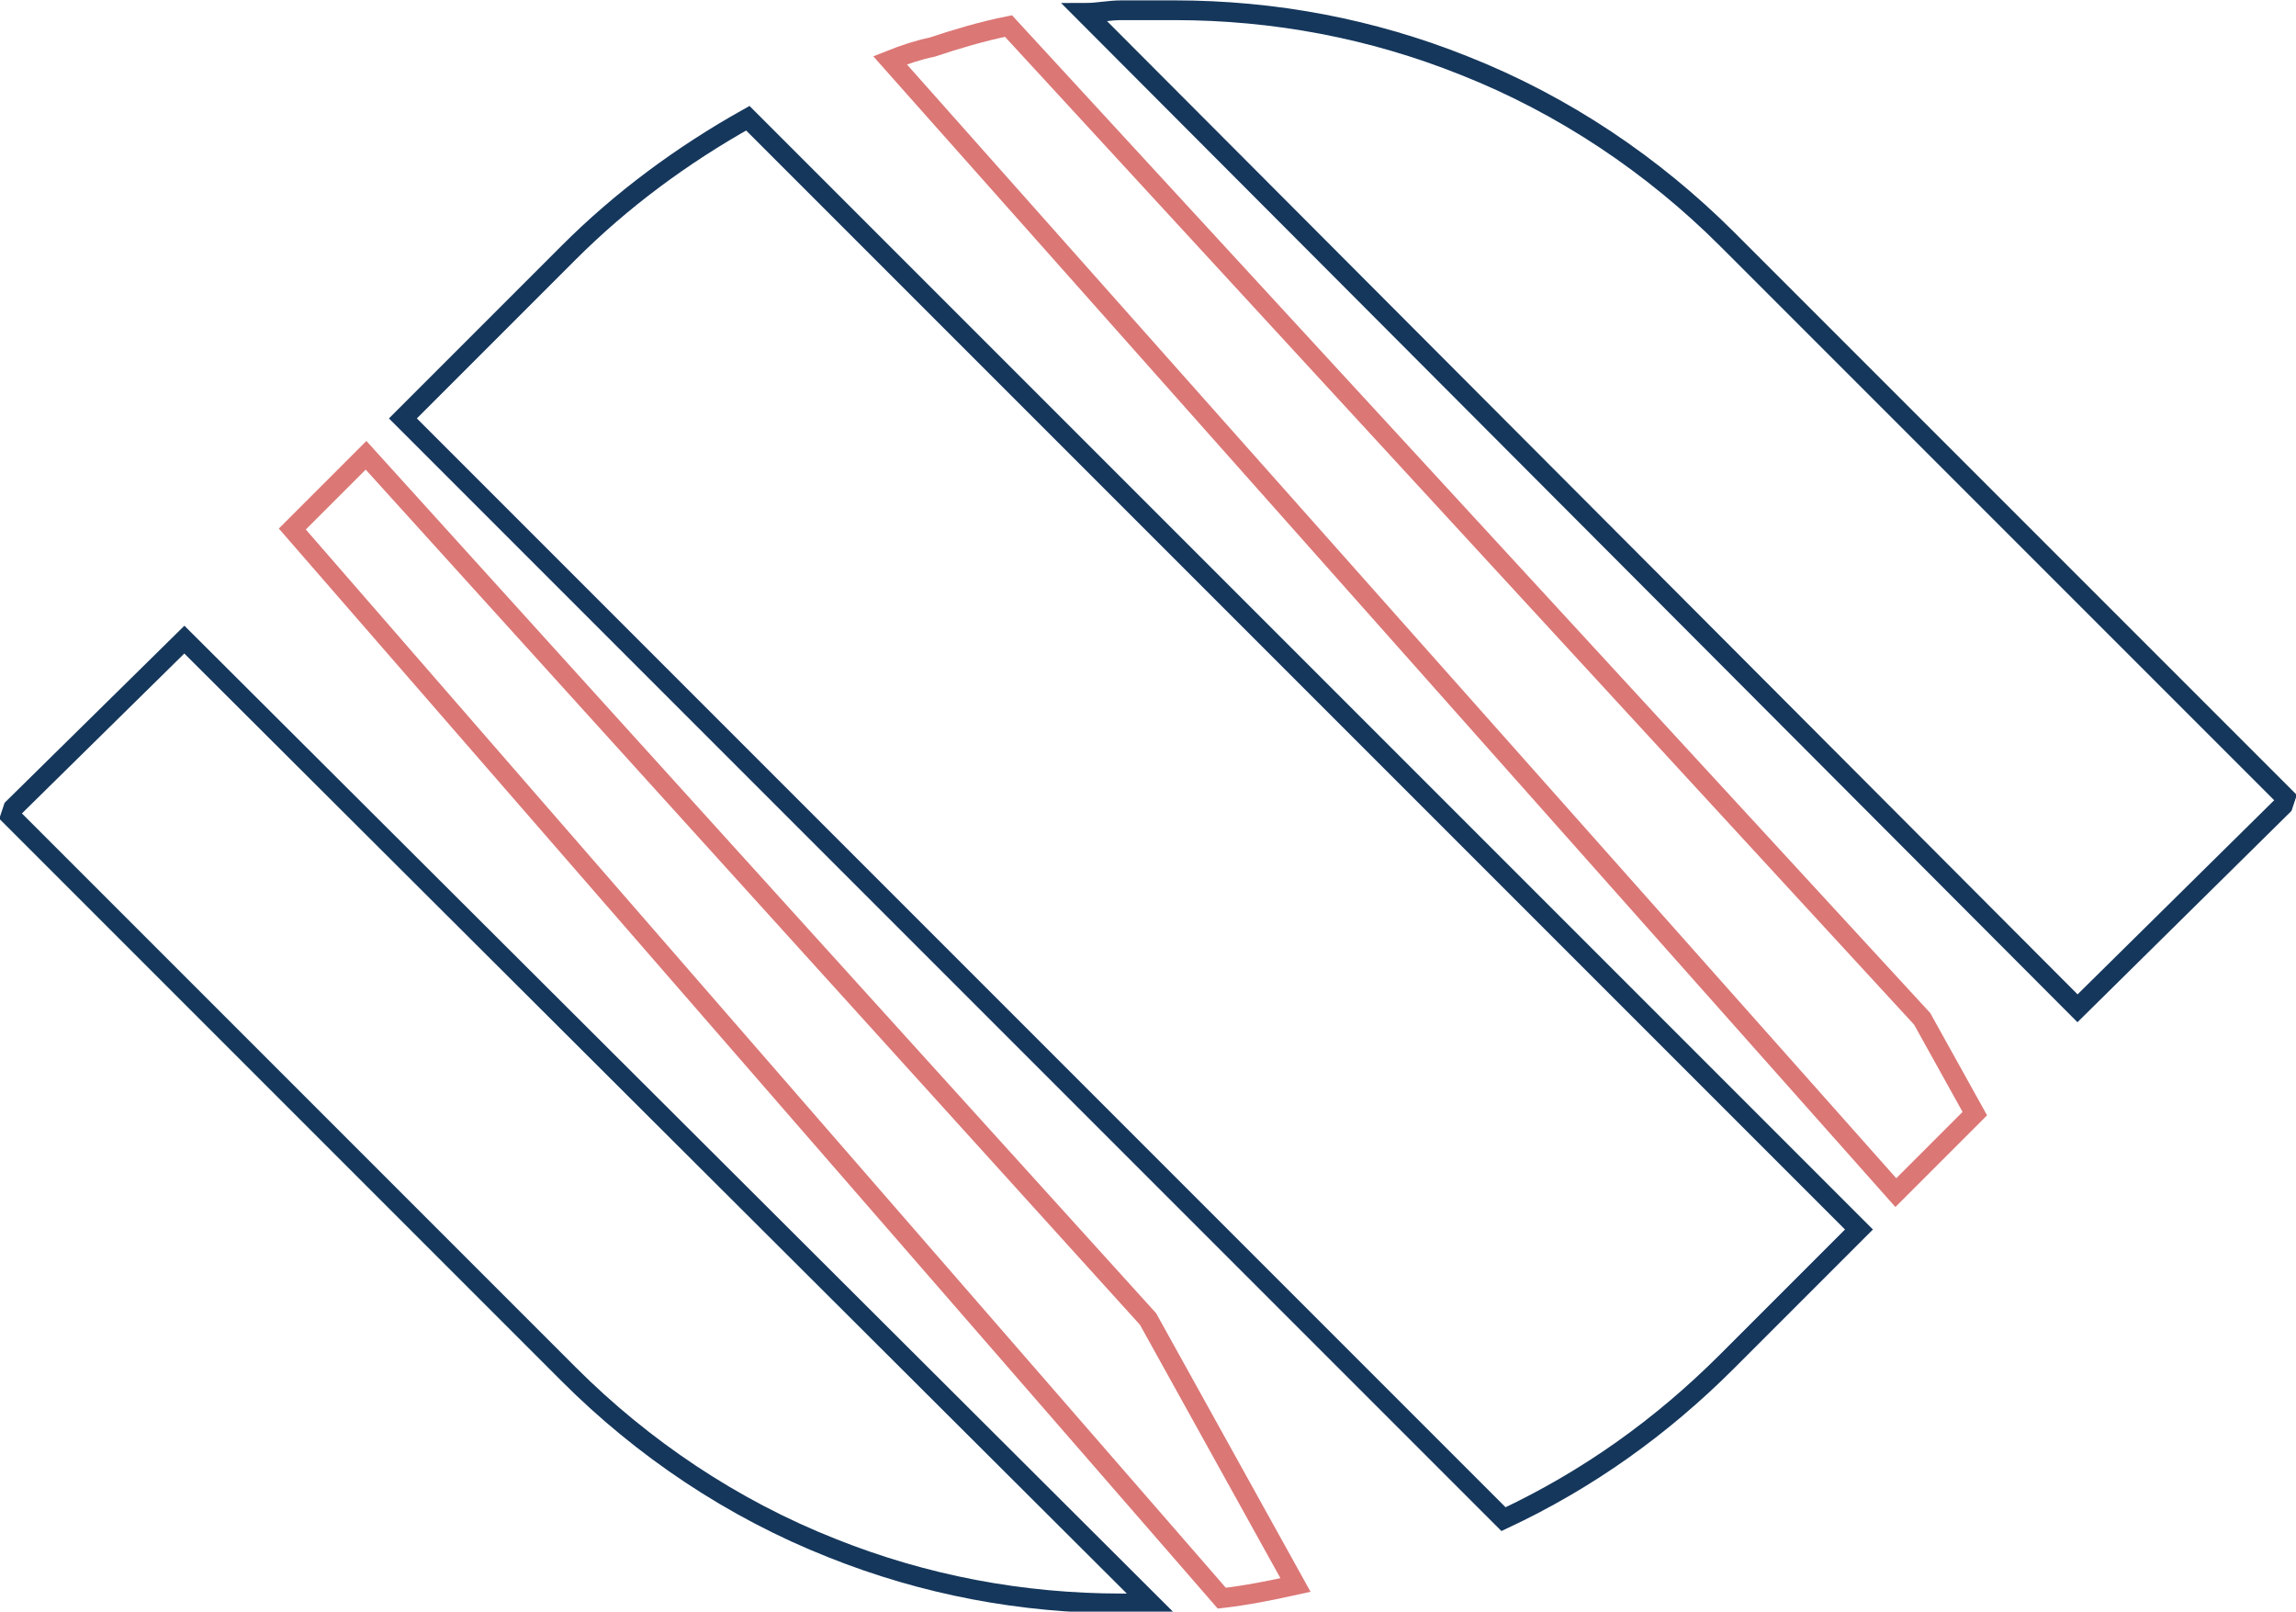
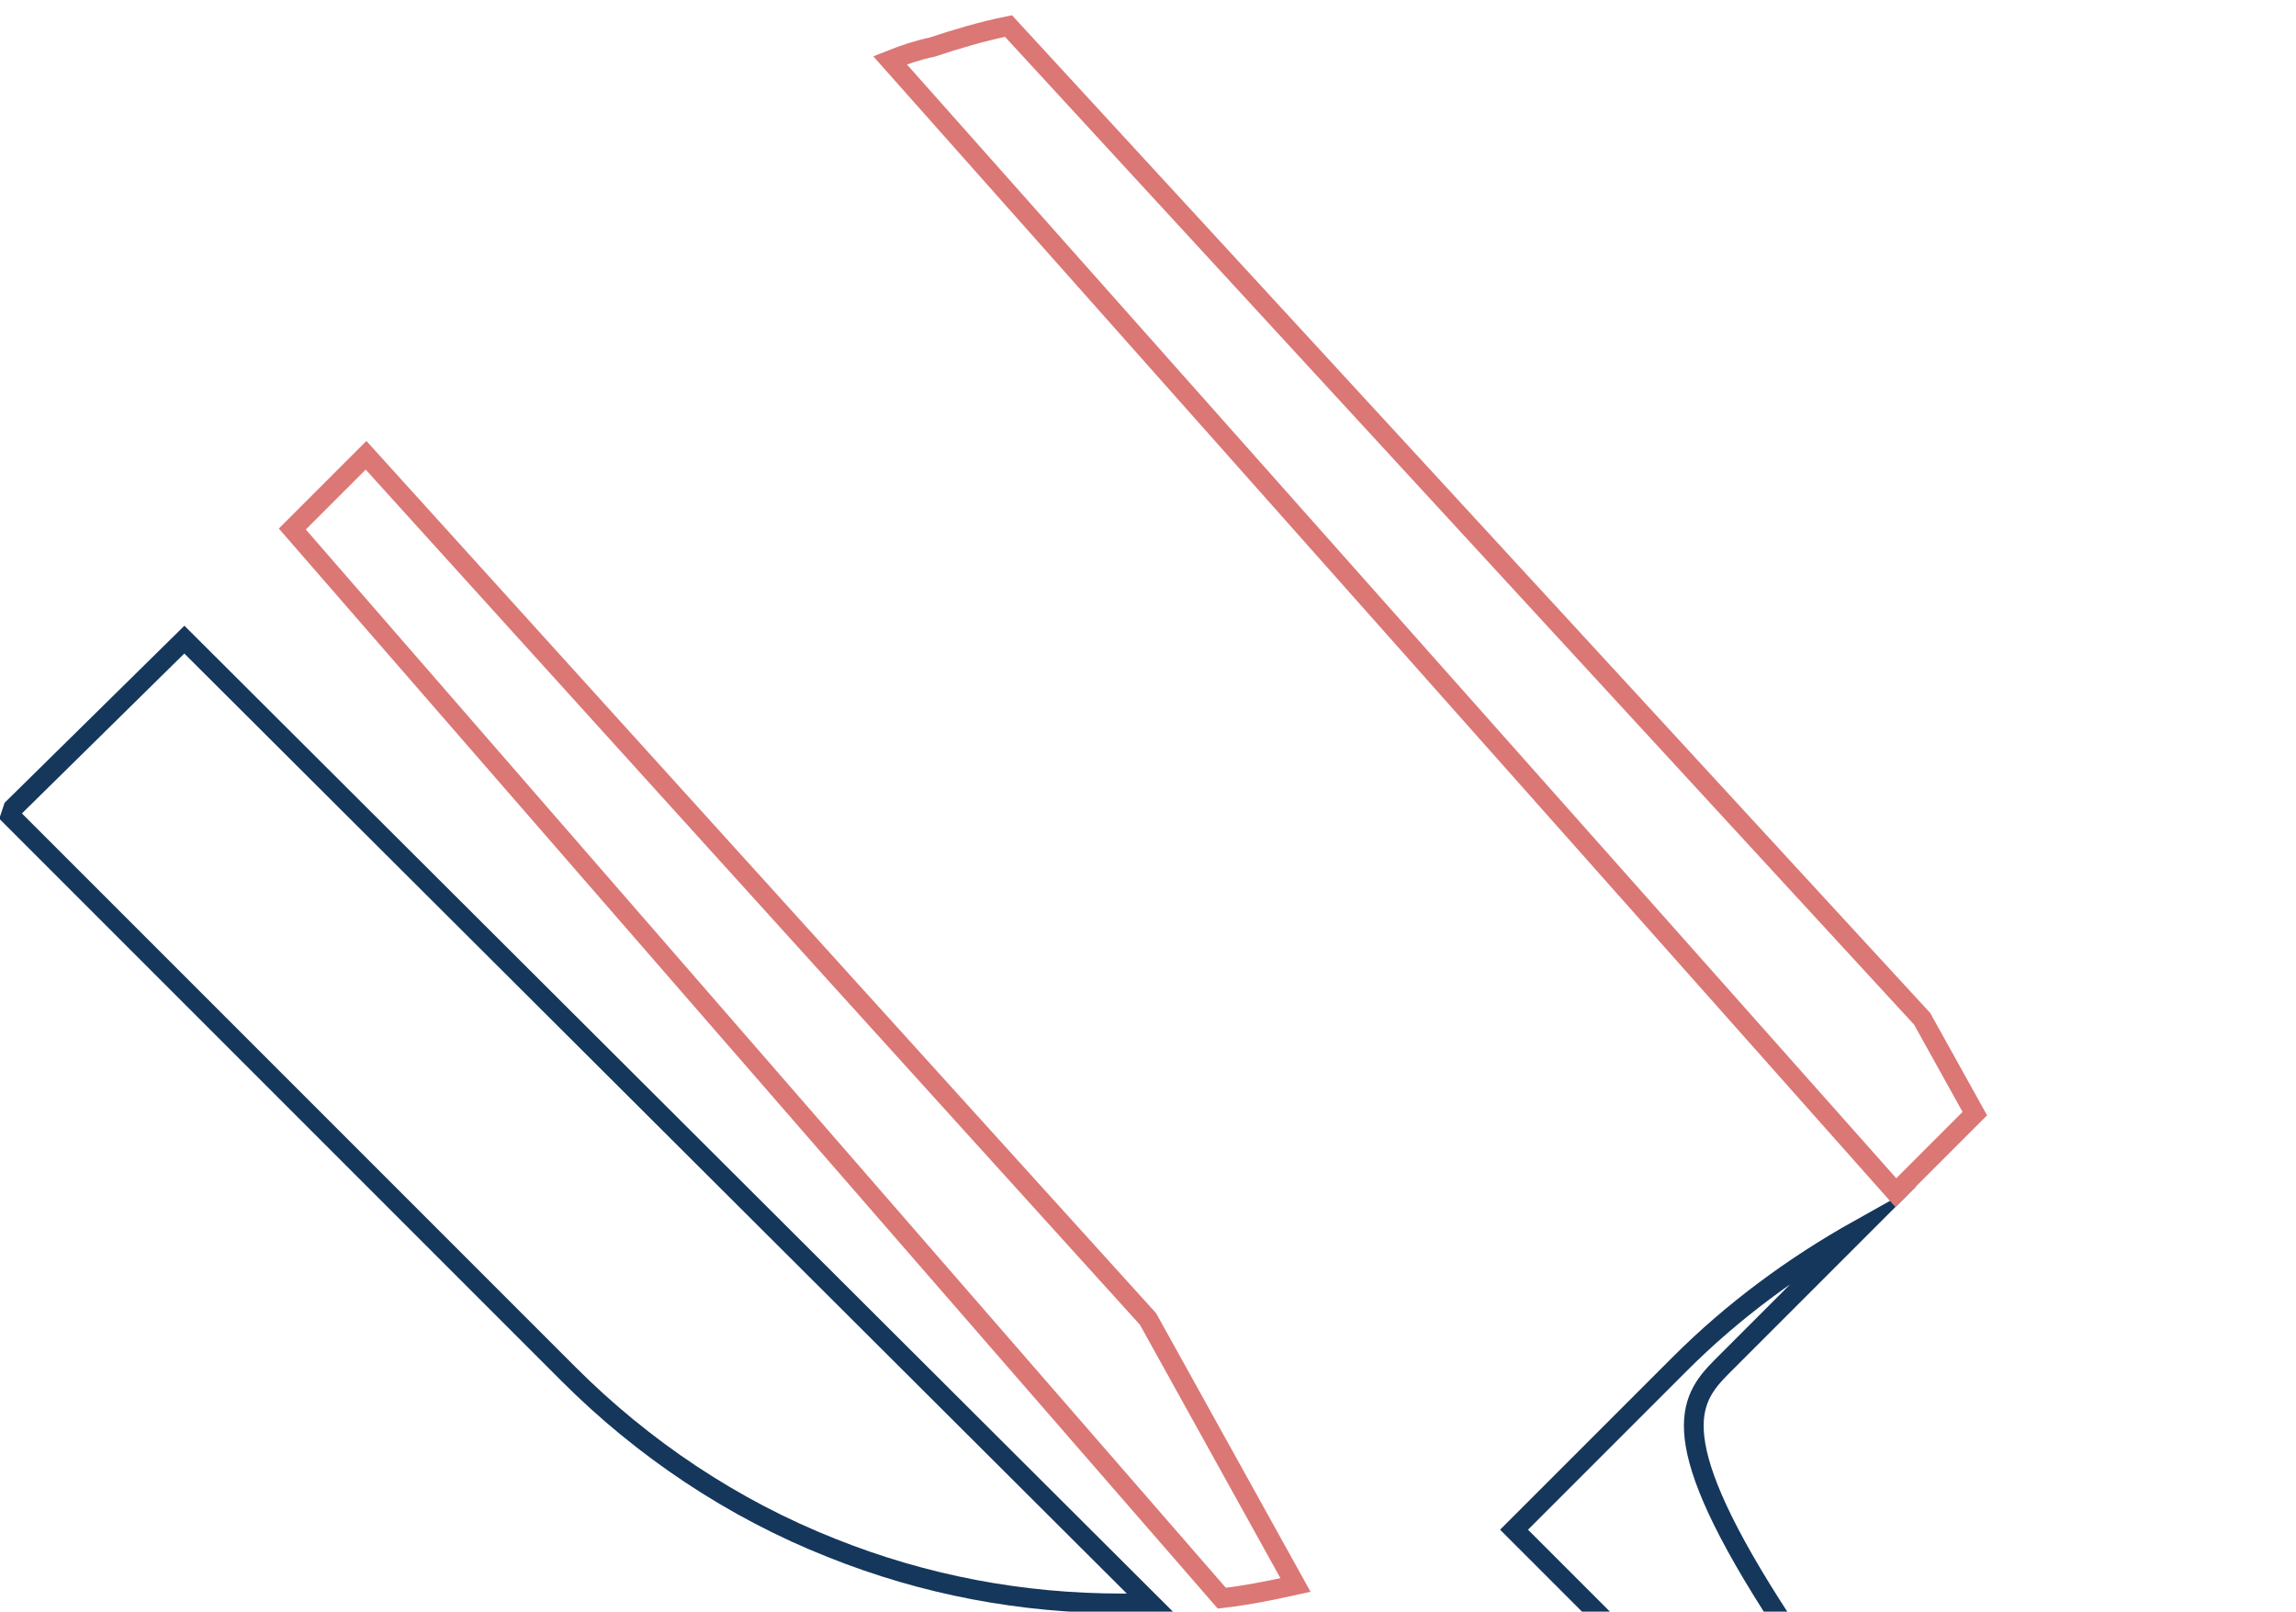
<svg xmlns="http://www.w3.org/2000/svg" version="1.1" id="Layer_1" x="0px" y="0px" viewBox="0 0 87.2 61.2" style="enable-background:new 0 0 87.2 61.2;" xml:space="preserve">
  <style type="text/css">
	.st0{fill:none;}
	.st1{fill:none;stroke:#15375C;stroke-width:0.75;stroke-miterlimit:10;}
	.st2{fill:none;stroke:#DB7775;stroke-width:0.75;stroke-miterlimit:10;}
</style>
  <g id="Group_15" transform="translate(-3616.798 -5141.611)">
    <path id="Path_66" class="st0" d="M3623.8,5165.8l36.7,36.6l0.9,0c0.6,0,1.2-0.1,1.8-0.2l-35.3-40.6L3623.8,5165.8z" />
    <path id="Path_67" class="st0" d="M3688.8,5186.9l-38.2-43c-0.7,0.2-1.5,0.5-2.2,0.8l0,0c-1.1,0.4-2.2,1-3.2,1.5l42.2,42.2   L3688.8,5186.9z" />
-     <path id="Path_68" class="st0" d="M3691.8,5183.9l3.9-3.9l-37.7-37.8c-1,0.1-1.9,0.3-2.9,0.5l34.7,37.7L3691.8,5183.9z" />
    <path id="Path_69" class="st0" d="M3632.1,5157.5l-1.4,1.4l29.7,32.8l5.6,10.1c0.9-0.2,1.7-0.4,2.6-0.7c1.3-0.3,2.6-0.7,3.8-1.2   l0,0c0.5-0.2,1-0.4,1.5-0.6L3632.1,5157.5z" />
-     <path id="Path_70" class="st1" d="M3703.5,5172.2l0.1-0.3l-0.1-0.1l-21.1-21.1c-2.8-2.8-6.2-5.1-10-6.6l0,0   c-3.5-1.4-7.2-2.1-11-2.1l-2,0c-0.5,0-0.9,0.1-1.4,0.1l37.7,37.8L3703.5,5172.2z" />
-     <path id="Path_71" class="st1" d="M3682.4,5193.3l5-5l-42.2-42.2c-2.5,1.4-4.8,3.1-6.8,5.1l-6.3,6.3l41.8,41.8   C3677.1,5197.8,3679.9,5195.8,3682.4,5193.3z" />
+     <path id="Path_71" class="st1" d="M3682.4,5193.3l5-5c-2.5,1.4-4.8,3.1-6.8,5.1l-6.3,6.3l41.8,41.8   C3677.1,5197.8,3679.9,5195.8,3682.4,5193.3z" />
    <path id="Path_72" class="st1" d="M3617.3,5172.3l-0.1,0.3l0.1,0.1l21.1,21.1c2.8,2.8,6.2,5.1,10,6.6l0,0c3.5,1.4,7.2,2.1,11,2.1   l1.1,0l-36.7-36.6L3617.3,5172.3z" />
    <path id="Path_73" class="st2" d="M3630.7,5158.9l-2.8,2.8l35.3,40.6c0.9-0.1,1.9-0.3,2.8-0.5l-5.6-10.1L3630.7,5158.9z" />
    <path id="Path_74" class="st2" d="M3691.8,5183.9l-2-3.6l-34.7-37.7c-1,0.2-2,0.5-2.9,0.8c-0.5,0.1-1.1,0.3-1.6,0.5l38.2,43   L3691.8,5183.9z" />
  </g>
</svg>